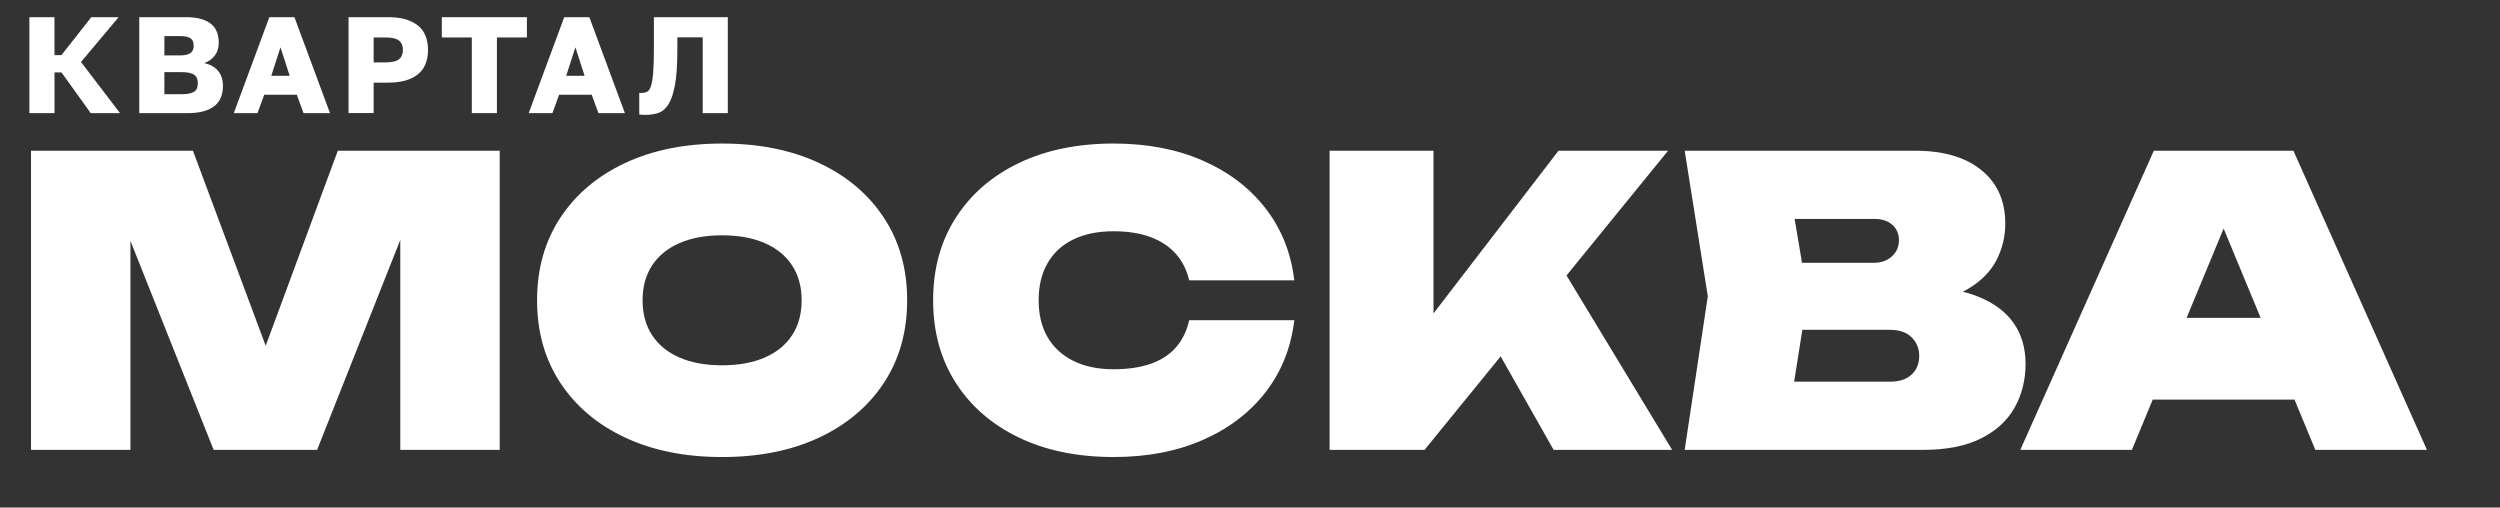
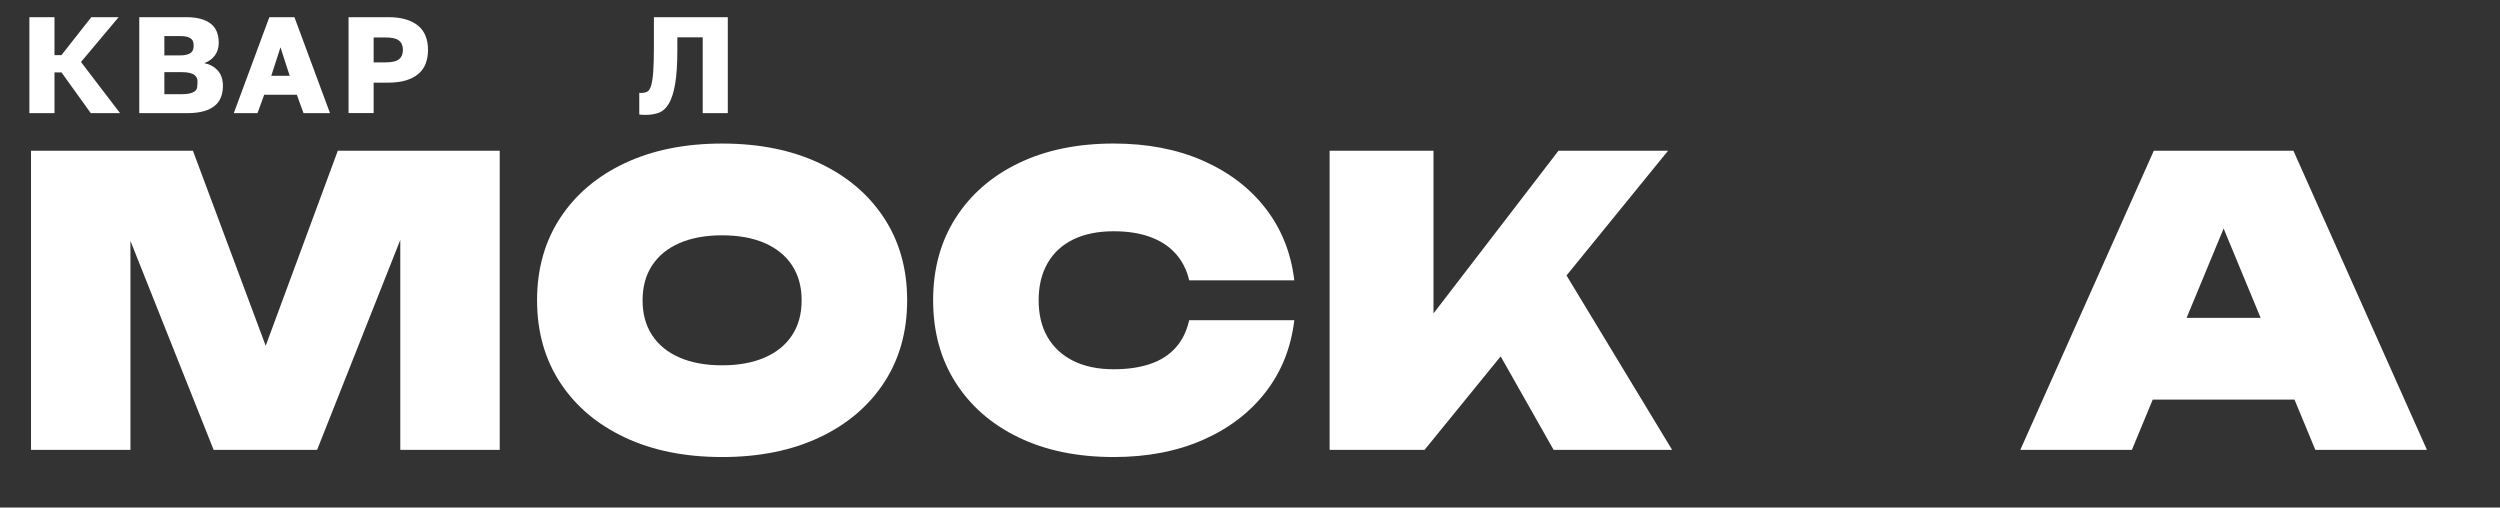
<svg xmlns="http://www.w3.org/2000/svg" width="596" height="121" viewBox="0 0 596 121" fill="none">
  <rect x="0" y="0" width="596" height="121" fill="#333333" stroke="none" />
  <path d="M7.005 26.963V4.094H12.987V13.142H14.649L21.765 4.094H28.28L19.305 14.776L28.613 26.963H21.633L14.654 17.261H12.991V26.963H7.005Z" fill="white" />
-   <path d="M33.201 26.963V4.094H44.335C45.711 4.094 46.882 4.228 47.857 4.501C48.832 4.774 49.643 5.164 50.285 5.678C50.927 6.189 51.397 6.829 51.697 7.59C51.998 8.351 52.148 9.224 52.148 10.205C52.148 11.383 51.838 12.39 51.219 13.227C50.599 14.064 49.757 14.669 48.69 15.04C50.084 15.345 51.178 15.954 51.966 16.872C52.754 17.785 53.146 18.994 53.146 20.498C53.146 21.501 52.986 22.406 52.663 23.212C52.34 24.017 51.838 24.698 51.151 25.253C50.463 25.808 49.583 26.234 48.508 26.529C47.433 26.825 46.153 26.973 44.668 26.973H33.201V26.963ZM39.183 13.209H42.873C43.515 13.209 44.048 13.156 44.467 13.048C44.886 12.941 45.228 12.788 45.483 12.591C45.738 12.394 45.916 12.157 46.016 11.871C46.116 11.588 46.167 11.262 46.167 10.89C46.167 10.496 46.116 10.16 46.016 9.878C45.916 9.596 45.738 9.359 45.483 9.175C45.228 8.992 44.895 8.848 44.486 8.75C44.075 8.651 43.547 8.602 42.905 8.602H39.183V13.209ZM39.183 22.455H43.337C44.071 22.455 44.677 22.401 45.164 22.294C45.652 22.186 46.044 22.029 46.344 21.819C46.645 21.613 46.855 21.345 46.977 21.018C47.1 20.691 47.16 20.297 47.16 19.84C47.16 19.384 47.091 18.989 46.959 18.663C46.827 18.336 46.608 18.063 46.312 17.848C46.012 17.628 45.615 17.467 45.114 17.36C44.618 17.252 44.003 17.198 43.269 17.198H39.183V22.459V22.455Z" fill="white" />
+   <path d="M33.201 26.963V4.094H44.335C45.711 4.094 46.882 4.228 47.857 4.501C48.832 4.774 49.643 5.164 50.285 5.678C50.927 6.189 51.397 6.829 51.697 7.59C51.998 8.351 52.148 9.224 52.148 10.205C52.148 11.383 51.838 12.39 51.219 13.227C50.599 14.064 49.757 14.669 48.69 15.04C50.084 15.345 51.178 15.954 51.966 16.872C52.754 17.785 53.146 18.994 53.146 20.498C53.146 21.501 52.986 22.406 52.663 23.212C52.34 24.017 51.838 24.698 51.151 25.253C50.463 25.808 49.583 26.234 48.508 26.529C47.433 26.825 46.153 26.973 44.668 26.973H33.201V26.963ZM39.183 13.209H42.873C43.515 13.209 44.048 13.156 44.467 13.048C44.886 12.941 45.228 12.788 45.483 12.591C45.738 12.394 45.916 12.157 46.016 11.871C46.116 11.588 46.167 11.262 46.167 10.89C46.167 10.496 46.116 10.16 46.016 9.878C45.916 9.596 45.738 9.359 45.483 9.175C45.228 8.992 44.895 8.848 44.486 8.75C44.075 8.651 43.547 8.602 42.905 8.602H39.183V13.209ZM39.183 22.455H43.337C44.071 22.455 44.677 22.401 45.164 22.294C45.652 22.186 46.044 22.029 46.344 21.819C46.645 21.613 46.855 21.345 46.977 21.018C47.16 19.384 47.091 18.989 46.959 18.663C46.827 18.336 46.608 18.063 46.312 17.848C46.012 17.628 45.615 17.467 45.114 17.36C44.618 17.252 44.003 17.198 43.269 17.198H39.183V22.459V22.455Z" fill="white" />
  <path d="M55.737 26.966L64.21 4.096H70.192L78.67 26.966H72.356L70.762 22.587H62.985L61.391 26.966H55.741H55.737ZM64.675 18.078H69.062L66.867 11.282L64.671 18.078H64.675Z" fill="white" />
  <path d="M83.095 26.963V4.094H92.566C94.184 4.094 95.587 4.273 96.771 4.631C97.956 4.989 98.944 5.504 99.728 6.166C100.516 6.829 101.095 7.648 101.473 8.616C101.851 9.587 102.038 10.68 102.038 11.897C102.038 13.115 101.851 14.212 101.473 15.179C101.095 16.151 100.516 16.966 99.728 17.628C98.94 18.291 97.956 18.806 96.771 19.164C95.587 19.522 94.184 19.701 92.566 19.701H89.077V26.955H83.095V26.963ZM89.077 14.875H91.901C93.432 14.875 94.507 14.624 95.127 14.123C95.746 13.621 96.056 12.882 96.056 11.902C96.056 10.921 95.746 10.183 95.127 9.681C94.507 9.18 93.432 8.929 91.901 8.929H89.077V14.875Z" fill="white" />
-   <path d="M112.48 26.966V8.931H105.332V4.096H125.61V8.931H118.462V26.966H112.48Z" fill="white" />
-   <path d="M126.041 26.963L134.515 4.094H140.497L148.975 26.963H142.661L141.066 22.585H133.289L131.695 26.963H126.046H126.041ZM134.984 18.076H139.371L137.175 11.28L134.98 18.076H134.984Z" fill="white" />
  <path d="M153.896 27.384C153.718 27.384 153.468 27.38 153.149 27.366C152.825 27.358 152.579 27.326 152.402 27.286V22.124C152.447 22.146 152.511 22.155 152.602 22.155H152.903C153.436 22.155 153.896 22.056 154.283 21.859C154.67 21.662 154.98 21.197 155.213 20.453C155.445 19.715 155.618 18.618 155.727 17.172C155.837 15.726 155.891 13.76 155.891 11.275V4.094H173.508V26.963H167.527V8.898H161.477V11.938C161.477 15.336 161.299 18.045 160.944 20.073C160.588 22.097 160.083 23.655 159.431 24.743C158.775 25.831 157.987 26.547 157.053 26.883C156.124 27.219 155.071 27.389 153.896 27.389V27.384Z" fill="white" />
  <path d="M119.133 35.935V107.245H95.43V45.159L99.976 45.727L75.599 107.245H50.929L26.551 46.014L31.098 45.347V107.245H7.395V35.935H45.995L67.667 94.028H59.057L80.532 35.935H119.133Z" fill="white" />
  <path d="M172.152 108.957C163.313 108.957 155.591 107.403 148.981 104.296C142.371 101.189 137.227 96.832 133.551 91.222C129.874 85.612 128.038 79.066 128.038 71.589C128.038 64.112 129.874 57.566 133.551 51.956C137.227 46.346 142.371 41.99 148.981 38.883C155.591 35.78 163.313 34.222 172.152 34.222C180.99 34.222 188.712 35.775 195.322 38.883C201.932 41.99 207.076 46.346 210.752 51.956C214.429 57.566 216.265 64.112 216.265 71.589C216.265 79.066 214.429 85.612 210.752 91.222C207.076 96.832 201.932 101.189 195.322 104.296C188.712 107.399 180.985 108.957 172.152 108.957ZM172.152 87.09C176.083 87.09 179.473 86.472 182.311 85.236C185.149 84 187.327 82.227 188.839 79.913C190.352 77.598 191.112 74.826 191.112 71.594C191.112 68.361 190.352 65.59 188.839 63.275C187.322 60.96 185.144 59.187 182.311 57.952C179.473 56.716 176.088 56.098 172.152 56.098C168.215 56.098 164.83 56.716 161.992 57.952C159.154 59.187 156.976 60.965 155.464 63.275C153.947 65.59 153.191 68.361 153.191 71.594C153.191 74.826 153.947 77.598 155.464 79.913C156.976 82.227 159.154 84 161.992 85.236C164.83 86.472 168.215 87.09 172.152 87.09Z" fill="white" />
  <path d="M308.56 76.346C307.785 82.874 305.512 88.578 301.74 93.459C297.968 98.339 292.984 102.145 286.793 104.867C280.601 107.593 273.504 108.955 265.508 108.955C256.866 108.955 249.317 107.401 242.871 104.294C236.42 101.186 231.409 96.83 227.828 91.22C224.247 85.61 222.457 79.064 222.457 71.587C222.457 64.11 224.247 57.564 227.828 51.954C231.409 46.344 236.42 41.988 242.871 38.88C249.322 35.778 256.866 34.219 265.508 34.219C273.504 34.219 280.601 35.585 286.793 38.307C292.984 41.034 297.968 44.835 301.74 49.715C305.512 54.596 307.785 60.3 308.56 66.828H283.503C282.925 64.356 281.859 62.247 280.31 60.506C278.761 58.764 276.747 57.43 274.264 56.512C271.781 55.594 268.861 55.133 265.508 55.133C261.768 55.133 258.556 55.782 255.882 57.081C253.203 58.379 251.158 60.264 249.741 62.74C248.319 65.211 247.613 68.157 247.613 71.583C247.613 75.008 248.324 77.936 249.741 80.376C251.158 82.816 253.208 84.701 255.882 86.035C258.556 87.365 261.768 88.032 265.508 88.032C268.861 88.032 271.781 87.602 274.264 86.747C276.747 85.892 278.761 84.594 280.31 82.847C281.859 81.106 282.92 78.934 283.503 76.333H308.56V76.346Z" fill="white" />
  <path d="M316.979 107.243V35.933H341.744V88.134L335.458 82.904L371.544 35.933H397.666L339.617 107.243H316.979ZM351.808 74.442L370.19 60.276L398.632 107.248H370.382L351.808 74.447V74.442Z" fill="white" />
-   <path d="M456.194 72.636L458.13 68.261C463.611 68.45 468.194 69.309 471.866 70.827C475.542 72.349 478.298 74.458 480.139 77.149C481.975 79.844 482.895 83.059 482.895 86.797C482.895 90.536 482.007 94.149 480.235 97.257C478.458 100.364 475.77 102.804 472.157 104.577C468.545 106.354 464.03 107.241 458.613 107.241H401.63L407.142 70.635L401.63 35.931H456.581C463.287 35.931 468.545 37.467 472.349 40.543C476.153 43.618 478.057 47.881 478.057 53.33C478.057 56.437 477.346 59.352 475.929 62.078C474.508 64.805 472.203 67.102 469.014 68.973C465.82 70.845 461.547 72.063 456.194 72.636ZM426.008 101.922L416.527 90.988H450.677C452.804 90.988 454.481 90.433 455.706 89.323C456.932 88.212 457.542 86.708 457.542 84.805C457.542 83.095 456.946 81.635 455.752 80.431C454.558 79.226 452.8 78.626 450.481 78.626H421.844V62.651H446.805C448.481 62.651 449.884 62.145 451.014 61.129C452.144 60.117 452.709 58.814 452.709 57.23C452.709 55.77 452.189 54.566 451.16 53.616C450.126 52.667 448.677 52.188 446.805 52.188H416.618L426.003 41.255L430.937 70.635L426.003 101.917L426.008 101.922Z" fill="white" />
  <path d="M546.749 35.933L578.58 107.243H551.974L526.917 46.773H533.305L508.248 107.243H481.643L513.473 35.933H546.753H546.749ZM504.954 95.262V75.772H554.393V95.262H504.954Z" fill="white" />
</svg>